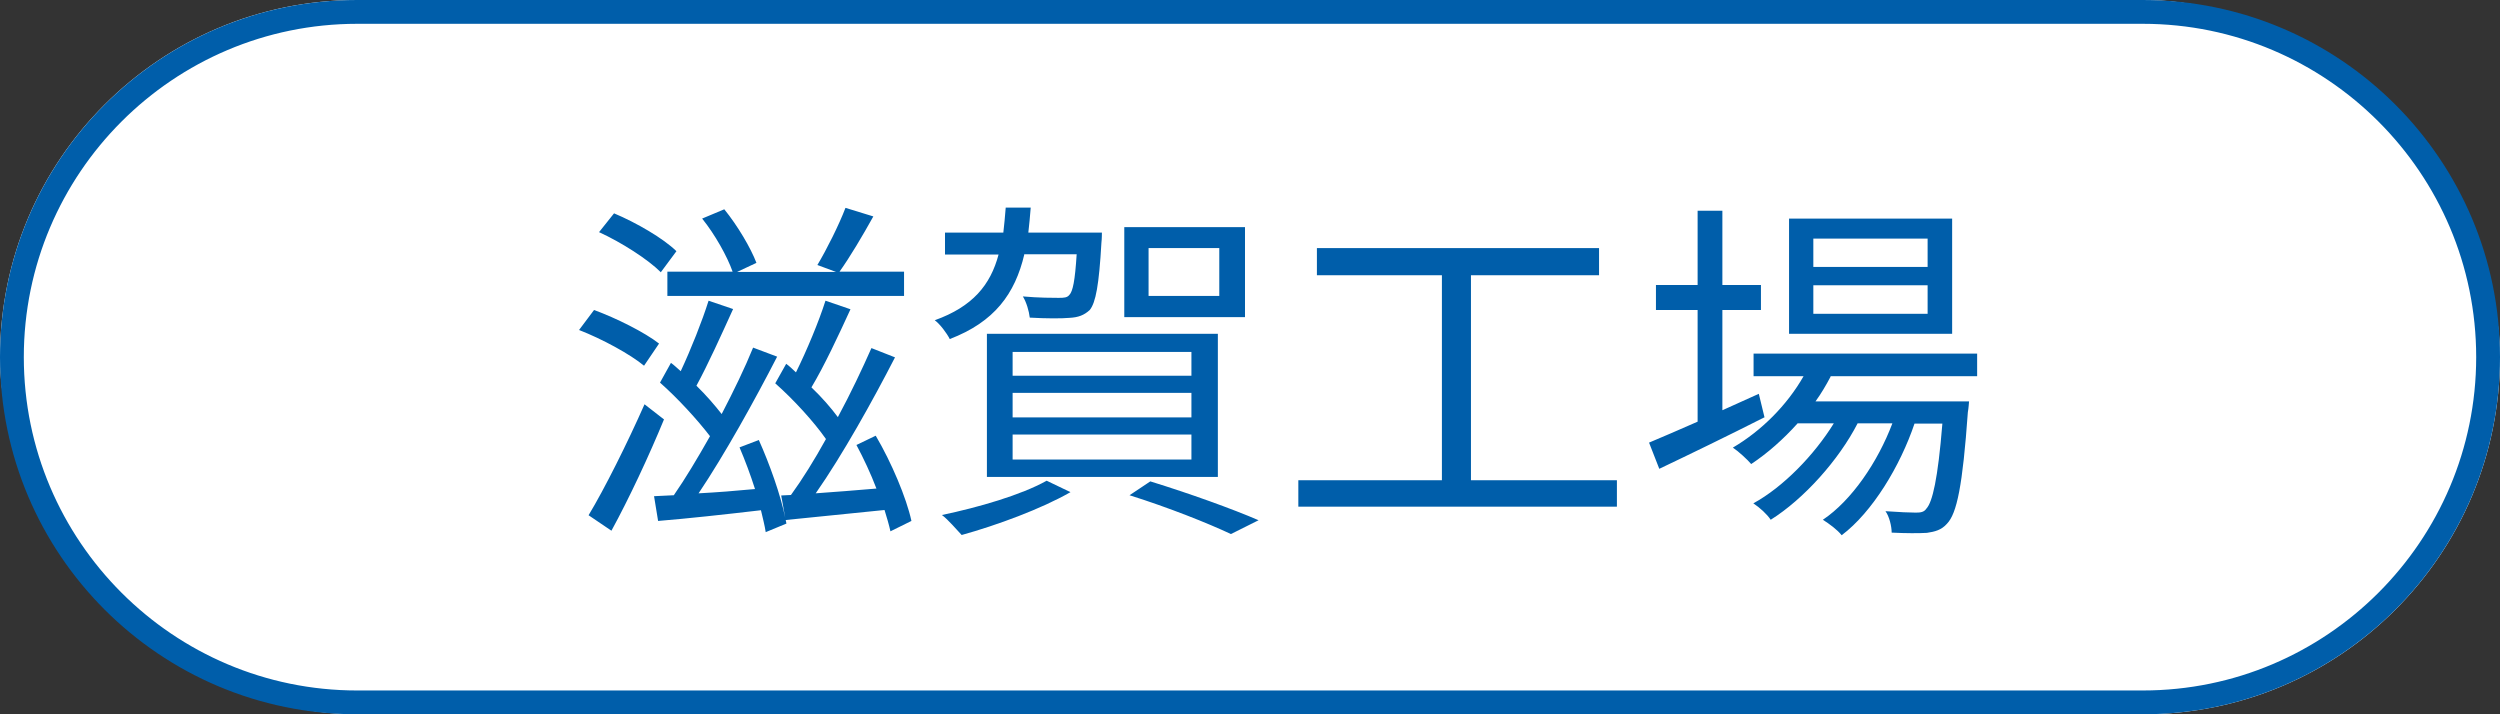
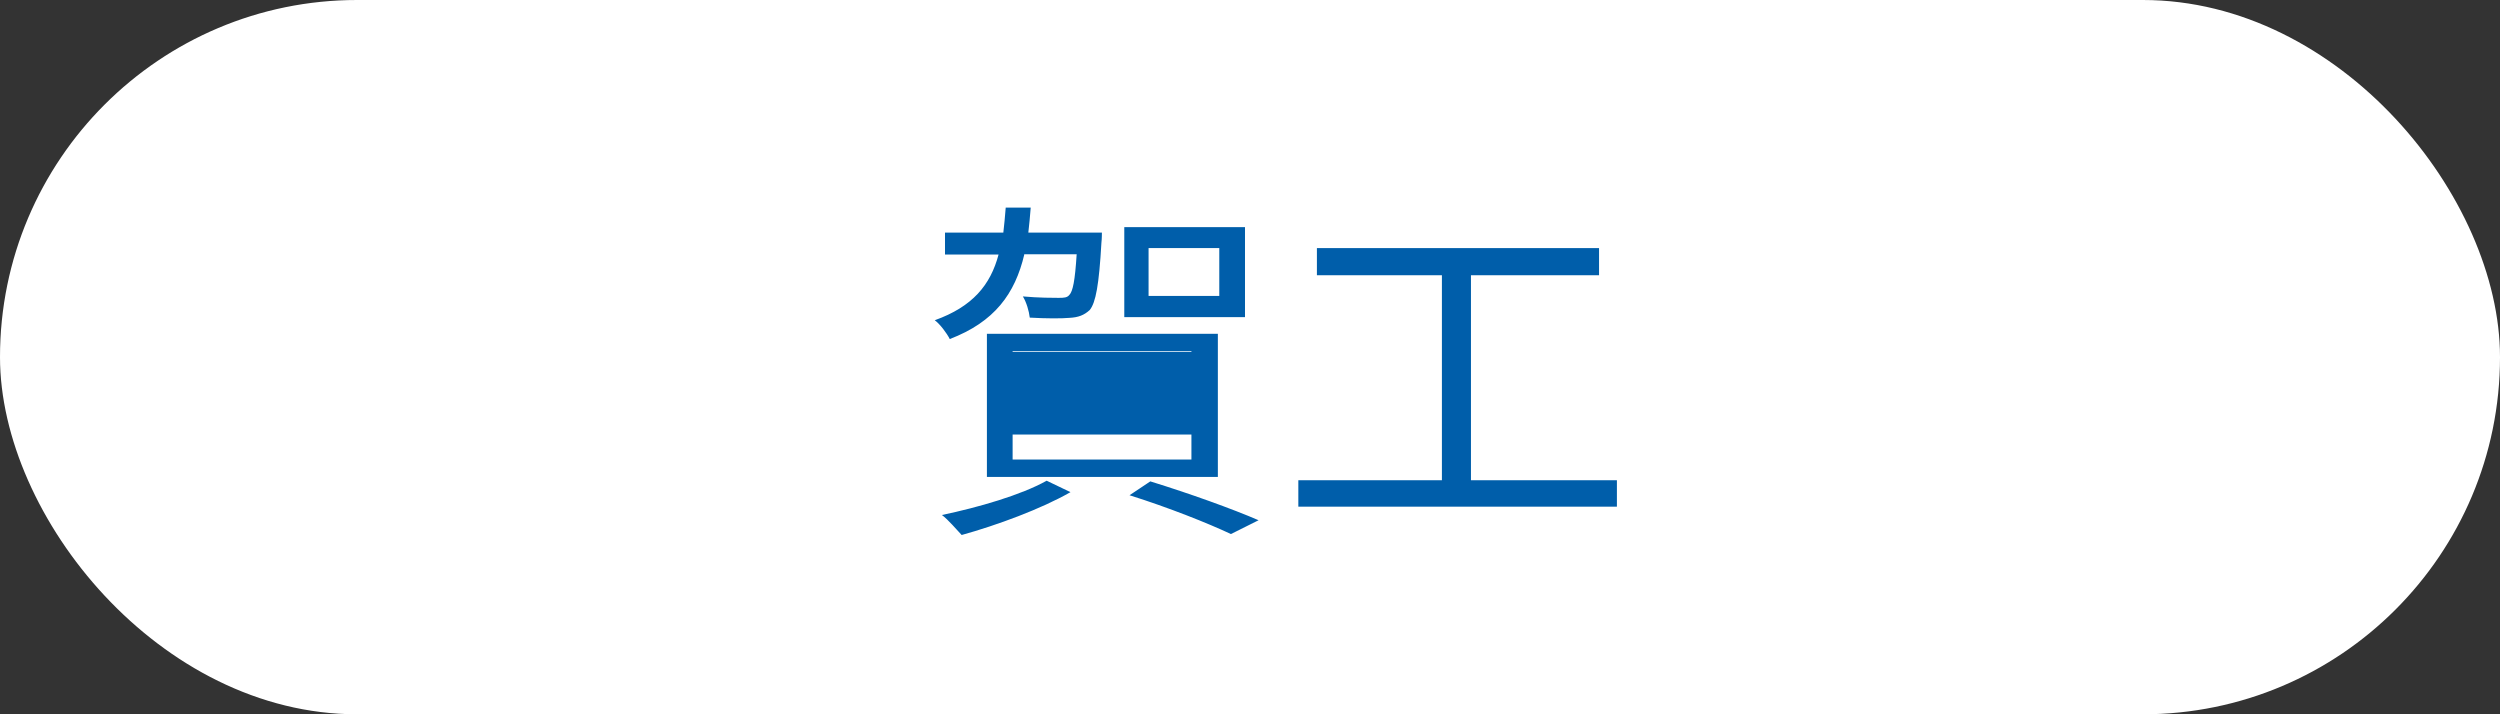
<svg xmlns="http://www.w3.org/2000/svg" id="_レイヤー_2" data-name="レイヤー_2" viewBox="0 0 105 30">
  <rect x="0" y="0" width="105" height="30" fill="#333333" stroke="none" />
  <defs>
    <style>
      .cls-1 {
        fill: #fff;
      }

      .cls-2 {
        fill: #005eaa;
      }
    </style>
  </defs>
  <g id="_レイヤー_2-2" data-name="レイヤー_2">
    <g>
      <g>
        <rect class="cls-1" y="0" width="105" height="30" rx="15" ry="15" />
-         <path class="cls-2" d="M90,1c7.72,0,14,6.28,14,14s-6.28,14-14,14H15c-7.72,0-14-6.28-14-14S7.28,1,15,1h75M90,0H15C6.72,0,0,6.72,0,15s6.72,15,15,15h75c8.28,0,15-6.72,15-15S98.28,0,90,0h0Z" />
      </g>
      <g>
-         <path class="cls-2" d="M27.05,15.36c-.58-.48-1.75-1.12-2.73-1.5l.63-.84c.93.34,2.13.94,2.73,1.41l-.63.93ZM27.89,17.61c-.63,1.53-1.47,3.33-2.21,4.68l-.96-.65c.67-1.11,1.63-3.03,2.35-4.66l.81.63ZM27.75,11.43c-.54-.54-1.65-1.25-2.59-1.68l.63-.79c.93.39,2.07,1.05,2.62,1.59l-.66.89ZM37.4,22.32c-.06-.27-.15-.58-.25-.9-1.48.15-2.97.3-4.15.42l.03.15-.87.36c-.04-.27-.12-.58-.2-.92-1.54.18-3.09.35-4.32.45l-.17-1.04.83-.04c.48-.69,1-1.56,1.52-2.48-.53-.69-1.35-1.59-2.1-2.25l.46-.83c.14.1.27.23.41.35.43-.92.9-2.1,1.17-2.96l1.03.35c-.49,1.08-1.06,2.34-1.54,3.22.41.4.78.83,1.06,1.19.51-.98.98-1.95,1.32-2.79l1.01.38c-.93,1.81-2.21,4.12-3.3,5.74.75-.04,1.54-.1,2.37-.18-.19-.6-.42-1.21-.65-1.75l.81-.31c.45,1,.92,2.32,1.11,3.27l-.17-.94.41-.02c.48-.66.99-1.48,1.47-2.35-.51-.73-1.36-1.66-2.13-2.34l.46-.82c.14.1.27.23.41.36.46-.93.96-2.13,1.24-3.01l1.05.36c-.5,1.09-1.1,2.38-1.64,3.28.44.42.83.87,1.11,1.25.54-1,1.03-2.04,1.41-2.9l.99.39c-.93,1.81-2.21,4.11-3.33,5.71.78-.06,1.67-.12,2.55-.2-.24-.63-.54-1.27-.84-1.83l.81-.39c.66,1.12,1.29,2.61,1.5,3.58l-.89.44ZM30.77,11.41c-.23-.65-.74-1.56-1.28-2.23l.93-.39c.56.69,1.11,1.62,1.35,2.25l-.81.38h4.15l-.78-.29c.39-.65.91-1.69,1.18-2.4l1.17.36c-.45.81-.99,1.72-1.42,2.32h2.71v1.02h-9.94v-1.02h2.73Z" />
-         <path class="cls-2" d="M43.02,10.69c-.39,1.65-1.25,2.83-3.13,3.55-.12-.24-.41-.63-.63-.79,1.59-.57,2.34-1.48,2.68-2.76h-2.25v-.92h2.45c.04-.33.07-.68.1-1.05h1.05c-.03.36-.06.72-.1,1.05h3.09s0,.27-.02.42c-.1,1.78-.24,2.52-.49,2.83-.24.22-.48.31-.85.33-.33.03-.99.03-1.67-.01-.03-.27-.14-.65-.29-.89.66.06,1.29.06,1.5.06.24,0,.36-.01.45-.12.15-.15.24-.6.31-1.71h-2.21ZM44.96,20.67c-1.22.7-3.09,1.39-4.57,1.8-.2-.21-.57-.65-.83-.84,1.53-.32,3.33-.84,4.4-1.44l1,.48ZM41.45,14.02h9.7v6.01h-9.7v-6.01ZM42.53,15.78h7.51v-1h-7.51v1ZM42.53,17.53h7.51v-1.03h-7.51v1.03ZM42.53,19.3h7.51v-1.05h-7.51v1.05ZM52.29,13.32h-5.07v-3.78h5.07v3.78ZM48.32,20.22c1.65.51,3.43,1.15,4.54,1.63l-1.16.58c-.98-.46-2.61-1.11-4.26-1.63l.87-.58ZM51.21,10.42h-2.97v2.01h2.97v-2.01Z" />
+         <path class="cls-2" d="M43.02,10.69c-.39,1.65-1.25,2.83-3.13,3.55-.12-.24-.41-.63-.63-.79,1.59-.57,2.34-1.48,2.68-2.76h-2.25v-.92h2.45c.04-.33.07-.68.1-1.05h1.05c-.03.36-.06.72-.1,1.05h3.09s0,.27-.02.42c-.1,1.78-.24,2.52-.49,2.83-.24.22-.48.31-.85.33-.33.03-.99.03-1.67-.01-.03-.27-.14-.65-.29-.89.66.06,1.29.06,1.5.06.24,0,.36-.01.45-.12.15-.15.24-.6.31-1.71h-2.21ZM44.96,20.67c-1.22.7-3.09,1.39-4.57,1.8-.2-.21-.57-.65-.83-.84,1.53-.32,3.33-.84,4.4-1.44l1,.48ZM41.45,14.02h9.7v6.01h-9.7v-6.01ZM42.53,15.78h7.51v-1h-7.51v1Zh7.51v-1.03h-7.51v1.03ZM42.53,19.3h7.51v-1.05h-7.51v1.05ZM52.29,13.32h-5.07v-3.78h5.07v3.78ZM48.32,20.22c1.65.51,3.43,1.15,4.54,1.63l-1.16.58c-.98-.46-2.61-1.11-4.26-1.63l.87-.58ZM51.21,10.42h-2.97v2.01h2.97v-2.01Z" />
        <path class="cls-2" d="M67.91,20.17v1.11h-13.38v-1.11h6.03v-8.61h-5.25v-1.14h11.85v1.14h-5.38v8.61h6.13Z" />
-         <path class="cls-2" d="M74.1,17.53c-1.52.77-3.15,1.56-4.41,2.16l-.43-1.1c.57-.24,1.27-.54,2.04-.88v-4.69h-1.75v-1.05h1.75v-3.12h1.04v3.12h1.62v1.05h-1.62v4.21l1.53-.69.24.99ZM76.89,15.81c-.19.36-.4.72-.64,1.05h6.45s-.02.3-.05.45c-.22,3.09-.46,4.26-.88,4.69-.23.26-.5.33-.84.38-.33.02-.89.02-1.48-.01,0-.27-.1-.68-.26-.9.56.04,1.05.06,1.27.06.21,0,.35-.02.45-.17.25-.27.48-1.22.67-3.57h-1.17c-.6,1.78-1.77,3.72-3.06,4.69-.18-.23-.52-.48-.79-.65,1.21-.81,2.31-2.43,2.92-4.05h-1.46c-.79,1.54-2.26,3.18-3.65,4.05-.16-.24-.46-.51-.73-.69,1.25-.68,2.56-2.03,3.38-3.36h-1.52c-.6.67-1.27,1.26-1.95,1.71-.15-.18-.54-.54-.77-.69,1.19-.7,2.27-1.77,2.97-3h-2.1v-.95h9.39v.95h-6.17ZM81.99,14.02h-6.85v-4.84h6.85v4.84ZM80.96,10.02h-4.8v1.19h4.8v-1.19ZM80.96,11.98h-4.8v1.2h4.8v-1.2Z" />
      </g>
    </g>
  </g>
</svg>